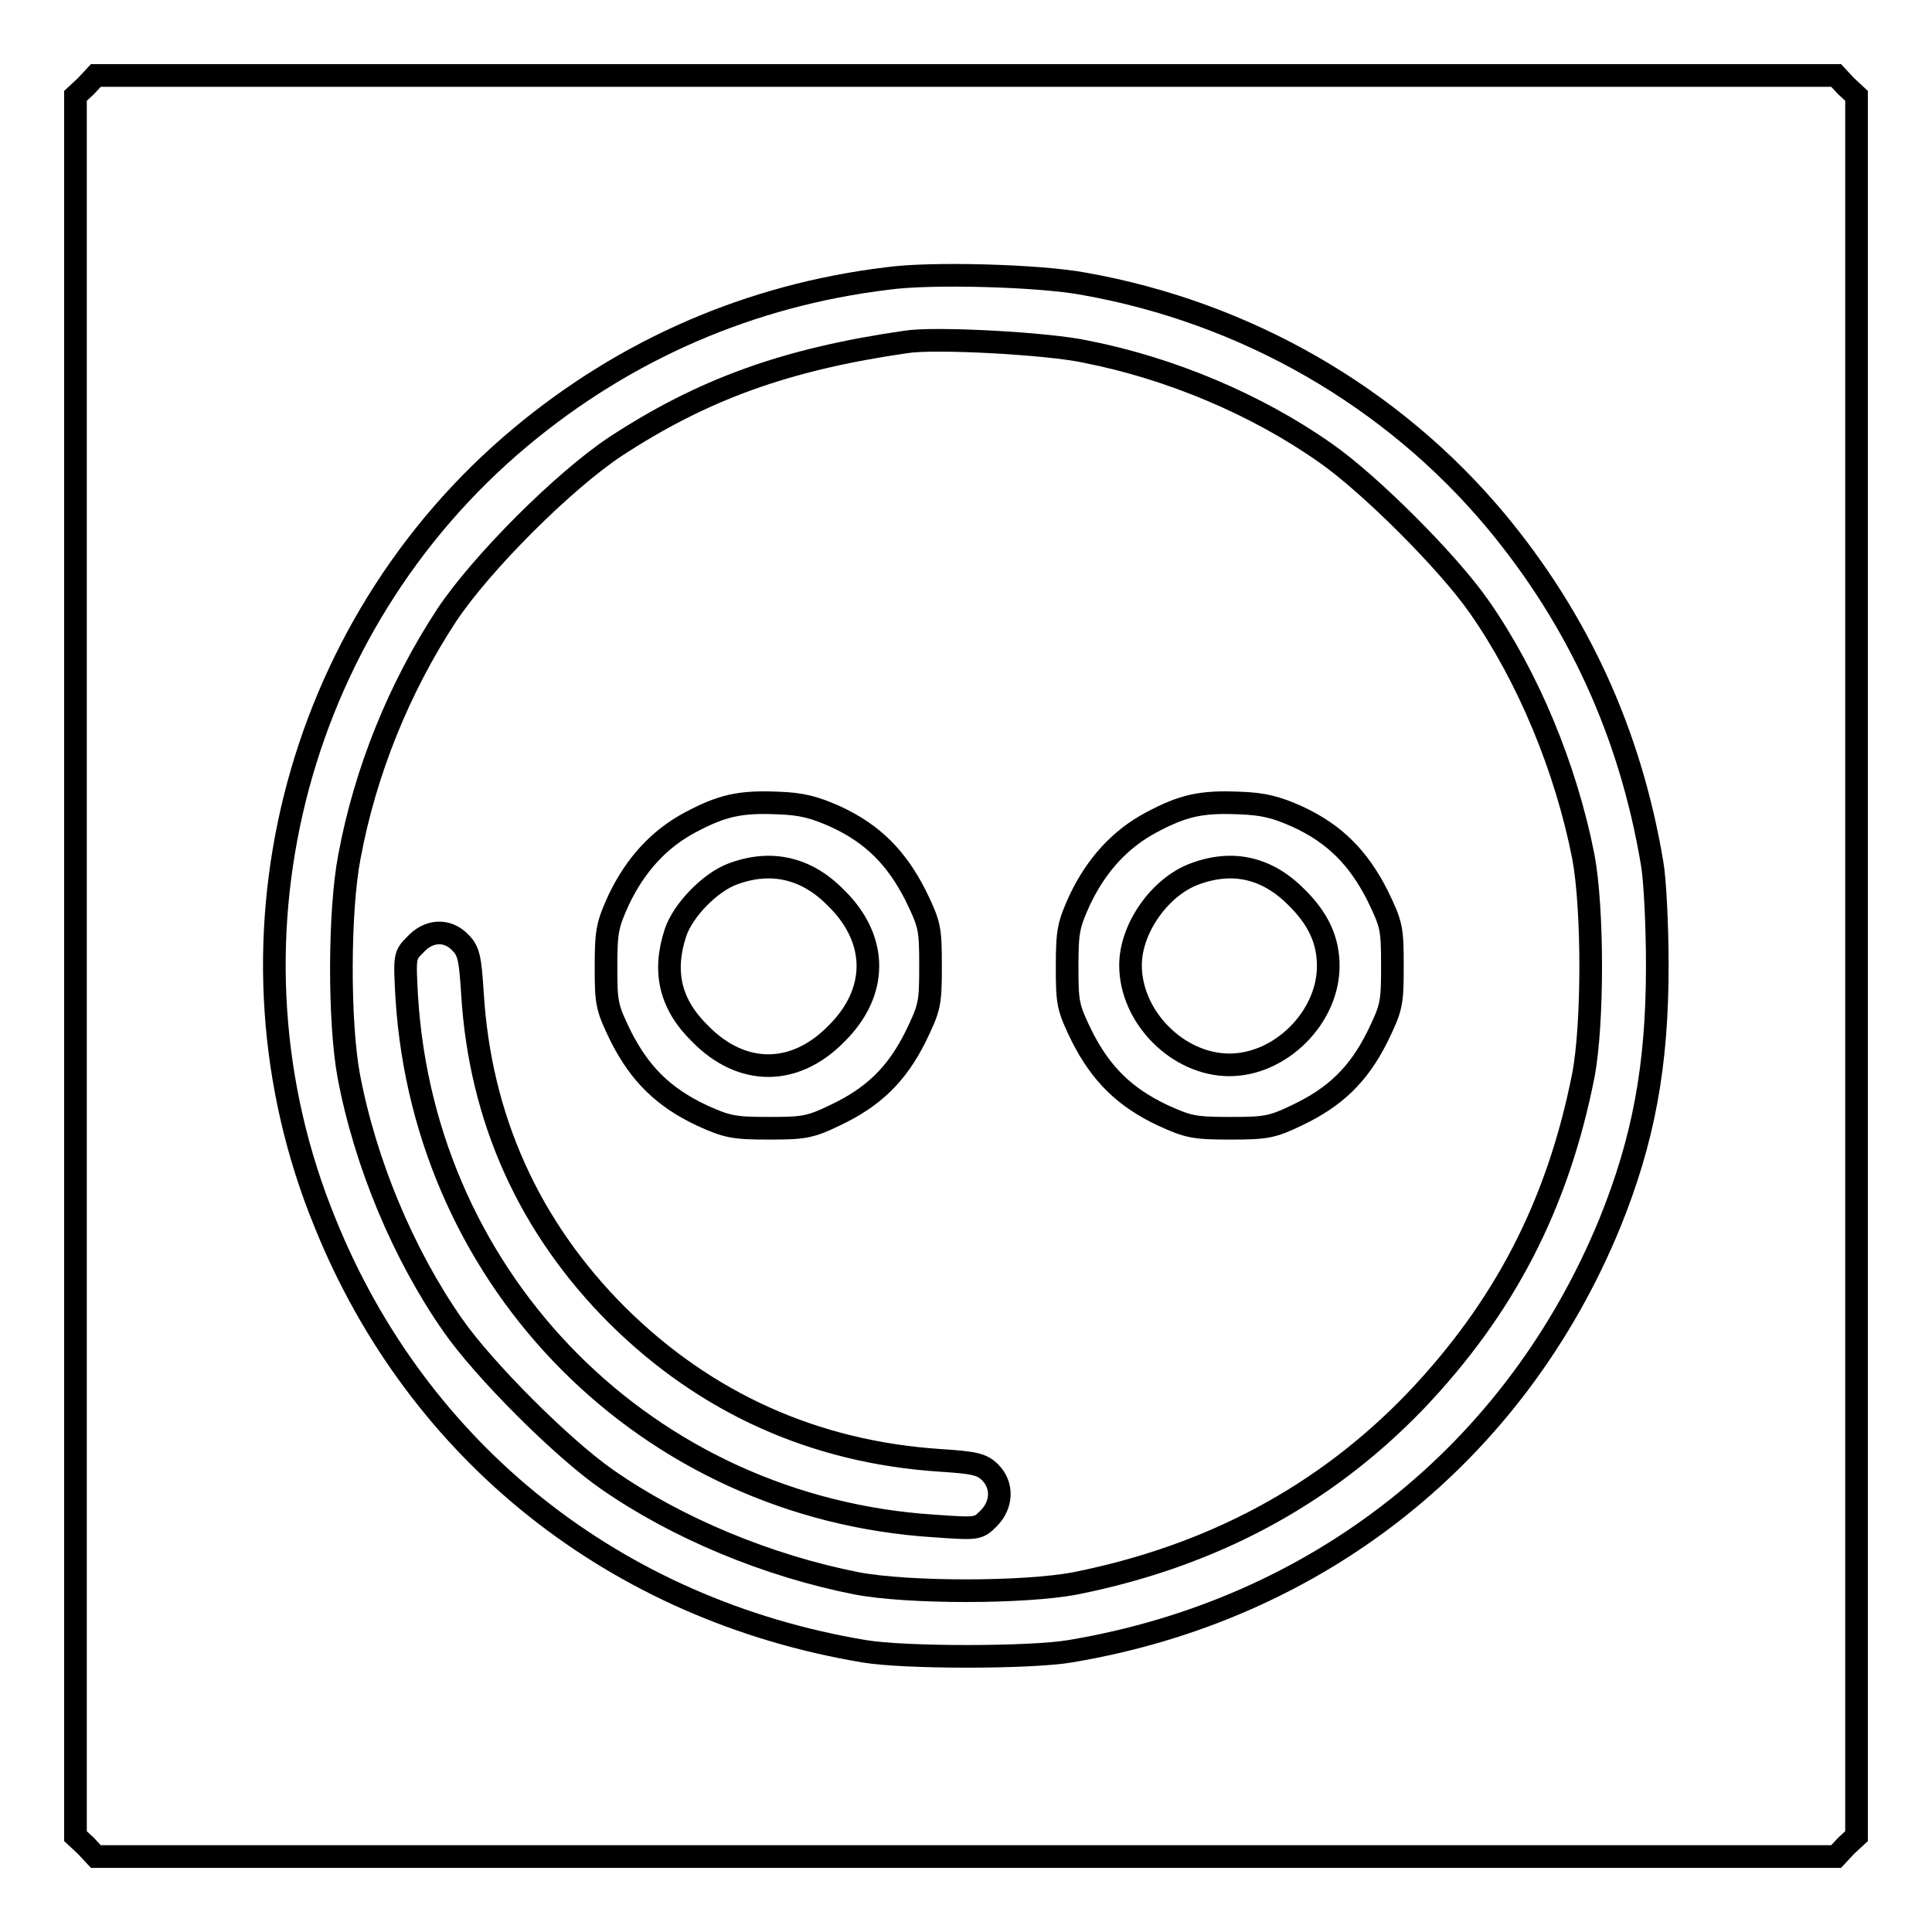
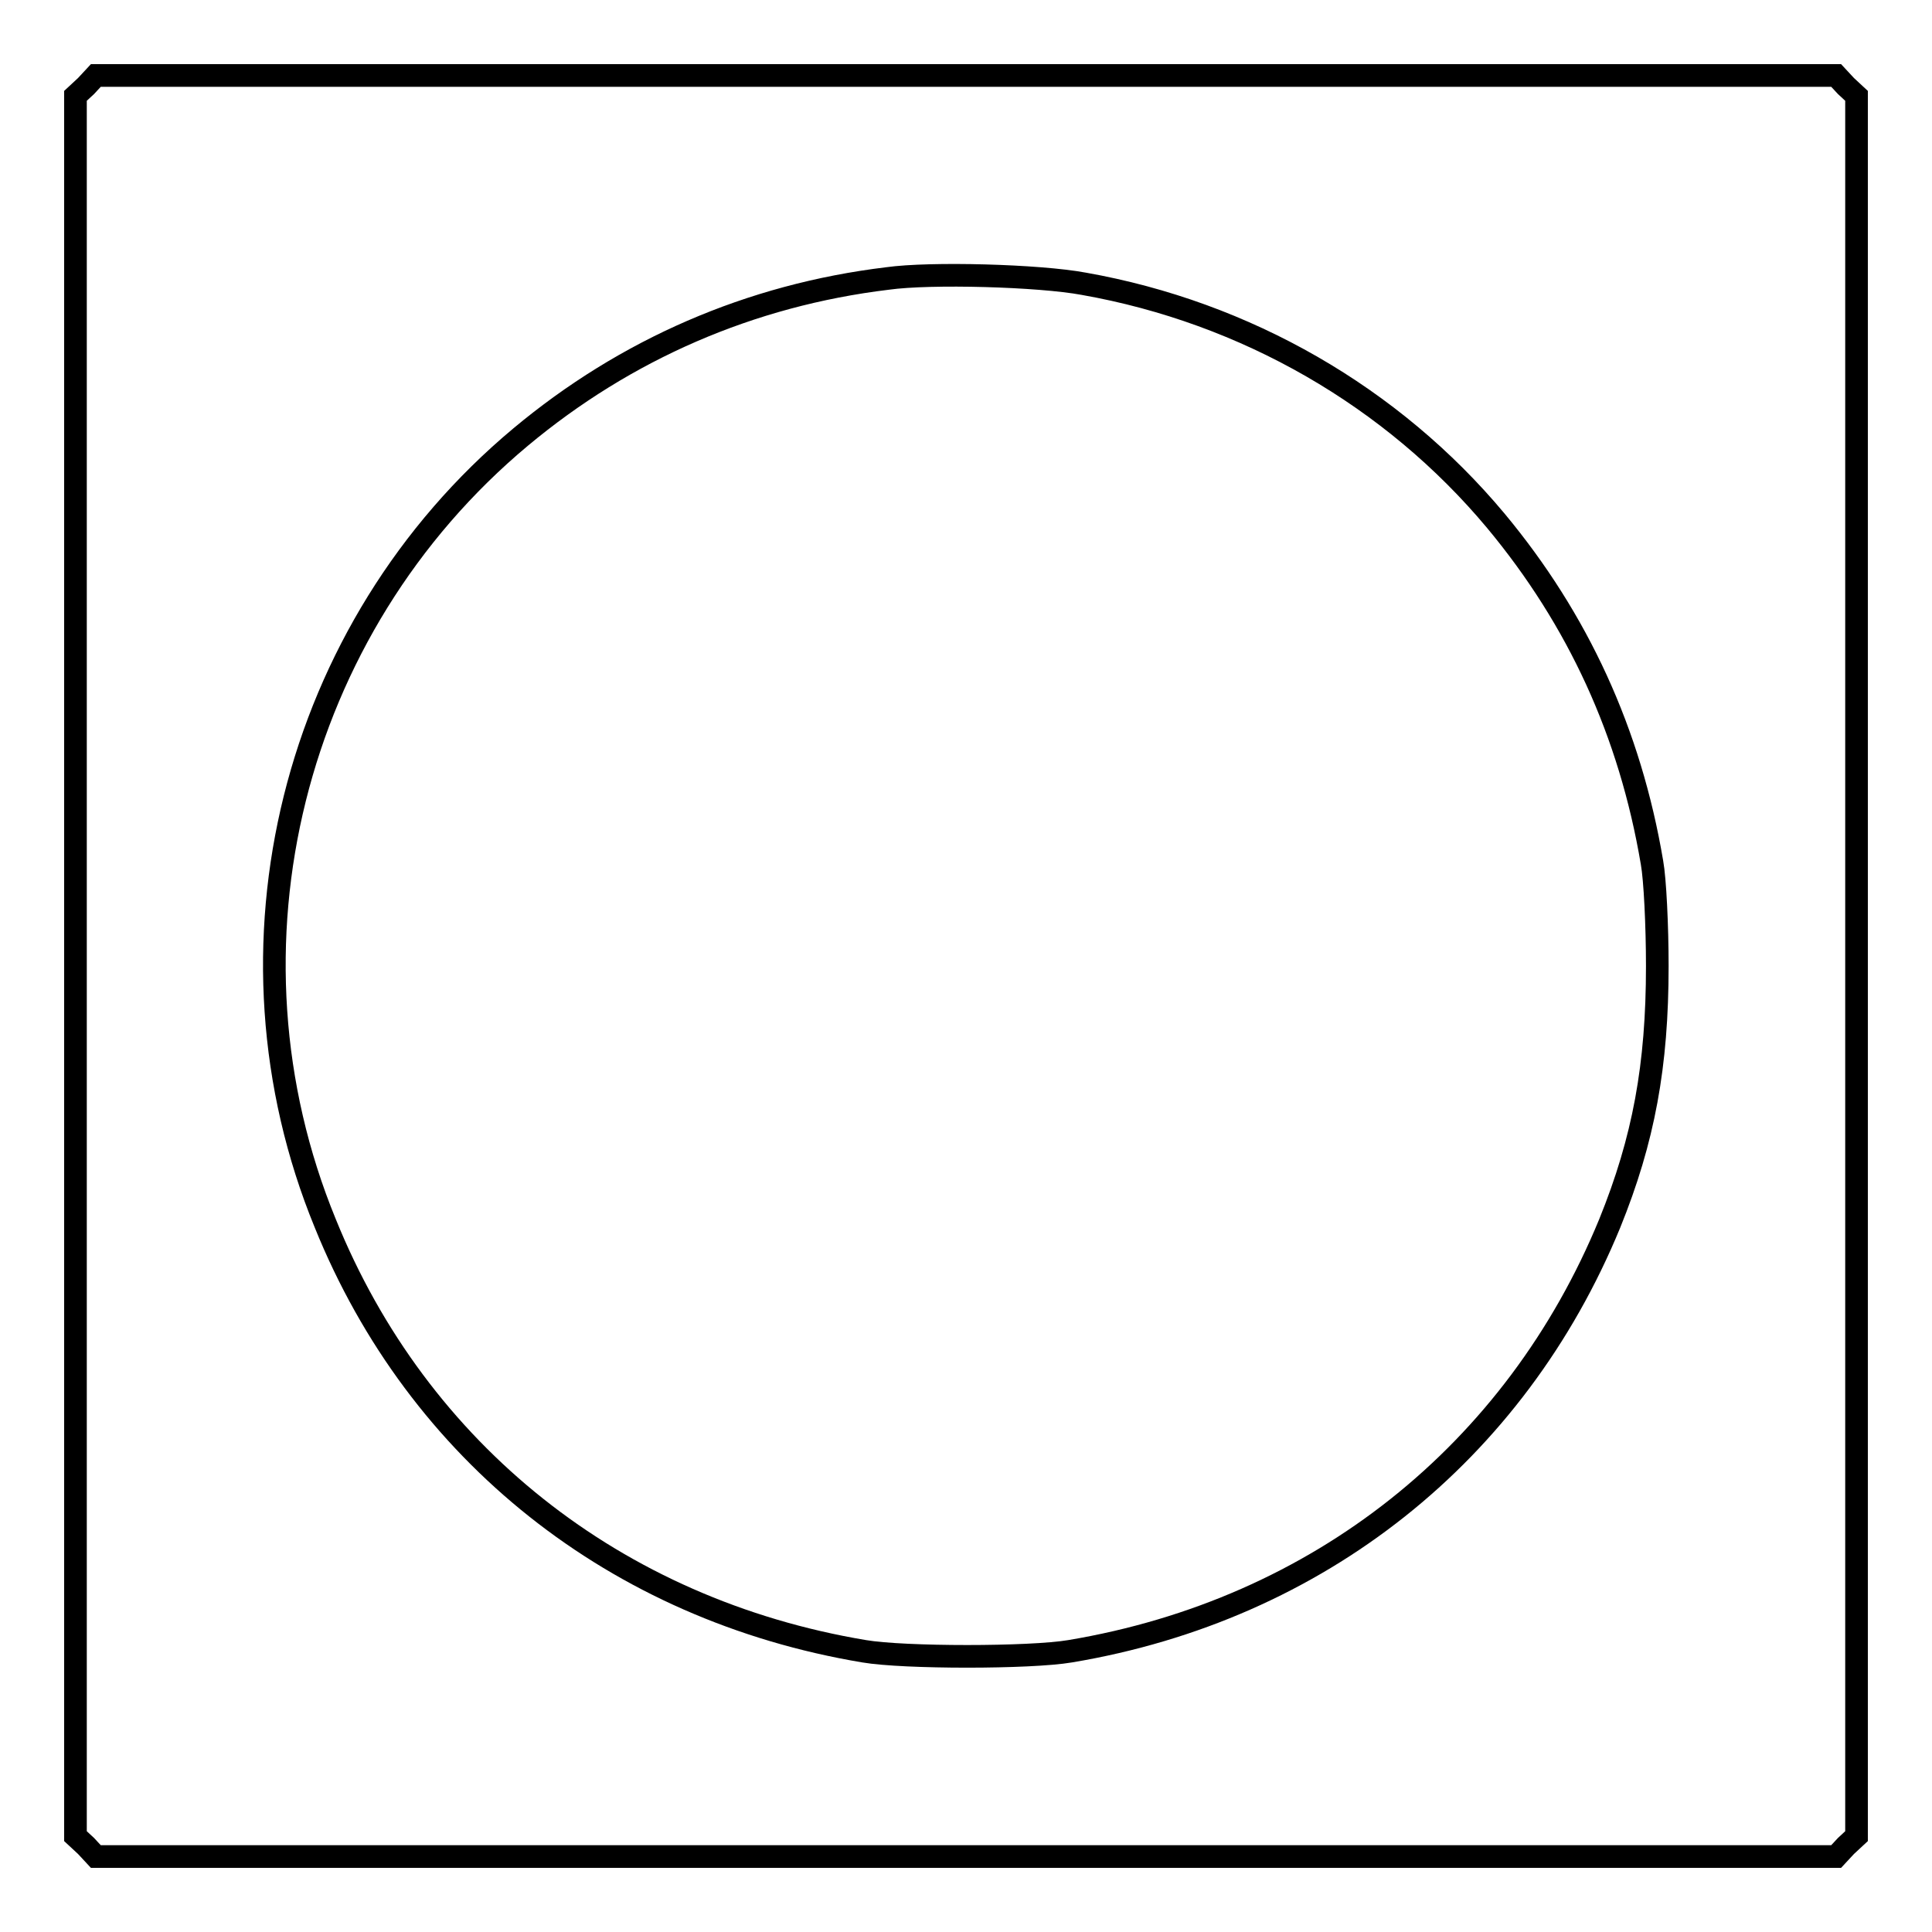
<svg xmlns="http://www.w3.org/2000/svg" version="1.1" x="0px" y="0px" viewBox="0 0 256 256" enable-background="new 0 0 256 256" xml:space="preserve">
  <g>
    <g>
      <g>
        <path stroke-width="3" fill-opacity="0" stroke="#000000" d="M11.4,11.4L10,12.7V128v115.3l1.4,1.3l1.3,1.4H128h115.3l1.3-1.4l1.4-1.3V128V12.7l-1.4-1.3l-1.3-1.4H128H12.7L11.4,11.4z M143.6,37.6c21.5,3.8,40.9,15,54.6,31.4c10.9,13.1,17.8,28.1,20.7,45.3c0.4,2.2,0.7,8.4,0.7,13.7c0,13.2-1.8,23-6.3,34.1c-12.5,30.4-38.6,51.2-71.5,56.7c-5.3,0.9-22,0.9-27.3,0c-32.9-5.5-59.1-26.3-71.4-56.7C28.1,125.6,38.7,83.2,69,57.9c13.9-11.6,30.4-18.8,48.6-21C123.3,36.1,137.7,36.5,143.6,37.6z" />
-         <path stroke-width="3" fill-opacity="0" stroke="#000000" d="M120.1,45.3c-16,2.3-27,6.3-38.6,13.9c-6.9,4.6-17.7,15.4-22.3,22.3c-6.3,9.6-10.8,20.7-12.9,32c-1.4,7.3-1.4,21.9-0.1,29c2.2,11.7,7.3,23.8,13.8,33.1c4.1,5.9,14.5,16.3,20.4,20.4c9.3,6.5,21.4,11.5,33.1,13.8c6.8,1.3,22.2,1.3,29,0c18-3.6,33-11.6,45.1-24.2c11.7-12.3,18.8-25.9,22.2-43.1c1.3-6.8,1.3-22.1,0-29c-2.3-11.7-7.3-23.8-13.8-33.1c-4.1-5.9-14.5-16.3-20.4-20.4c-9.1-6.4-20.5-11.2-31.7-13.4C138.9,45.5,123.9,44.7,120.1,45.3z M110.7,108.2c5,2.3,8.1,5.5,10.6,10.4c1.9,3.9,2,4.4,2,9.4c0,5-0.1,5.5-2,9.4c-2.5,5-5.6,8-10.7,10.4c-3.3,1.6-4.2,1.7-8.8,1.7s-5.5-0.2-8.8-1.7c-5.1-2.4-8.2-5.5-10.7-10.4c-1.9-3.9-2-4.4-2-9.3c0-4.8,0.2-5.6,1.7-8.9c2.2-4.6,5.3-8,9.4-10.2c4.3-2.3,6.7-2.8,11.6-2.6C106.3,106.5,108,107,110.7,108.2z M171.9,108.2c5,2.3,8.1,5.5,10.6,10.4c1.9,3.9,2,4.4,2,9.4c0,5-0.1,5.5-2,9.4c-2.5,5-5.6,8-10.7,10.4c-3.3,1.6-4.2,1.7-8.9,1.7s-5.5-0.2-8.8-1.7c-5.1-2.4-8.2-5.5-10.7-10.4c-1.9-3.9-2-4.4-2-9.3c0-4.8,0.2-5.6,1.7-8.9c2.2-4.6,5.3-8,9.4-10.2c4.3-2.3,6.7-2.8,11.6-2.6C167.5,106.5,169.2,107,171.9,108.2z M61,124.9c1.1,1.1,1.3,2,1.6,6.7c1,16.6,7.5,31,19.2,42.7c11.7,11.6,26.1,18.1,42.7,19.2c4.6,0.3,5.6,0.5,6.7,1.6c1.7,1.7,1.6,4.3-0.2,6.1c-1.4,1.4-1.5,1.4-7.2,1c-37.9-2.4-67.5-32.1-69.9-70c-0.3-5.5-0.3-5.6,1.1-7C56.8,123.2,59.3,123.1,61,124.9z" />
-         <path stroke-width="3" fill-opacity="0" stroke="#000000" d="M97.1,115.8c-3,1.1-6.6,4.8-7.6,7.8c-1.7,5.2-0.7,9.5,3.3,13.4c5.5,5.6,12.5,5.6,18,0c5.6-5.5,5.6-12.5,0-18C106.9,115,102.2,113.9,97.1,115.8z" />
-         <path stroke-width="3" fill-opacity="0" stroke="#000000" d="M158.3,115.8c-4.6,1.7-8.5,7.2-8.5,12.1c0,6.9,6.3,13.2,13.1,13.2c6.8,0,13.1-6.3,13.1-13.1c0-3.4-1.3-6.2-4.1-9C168,115,163.4,113.9,158.3,115.8z" />
      </g>
    </g>
  </g>
</svg>